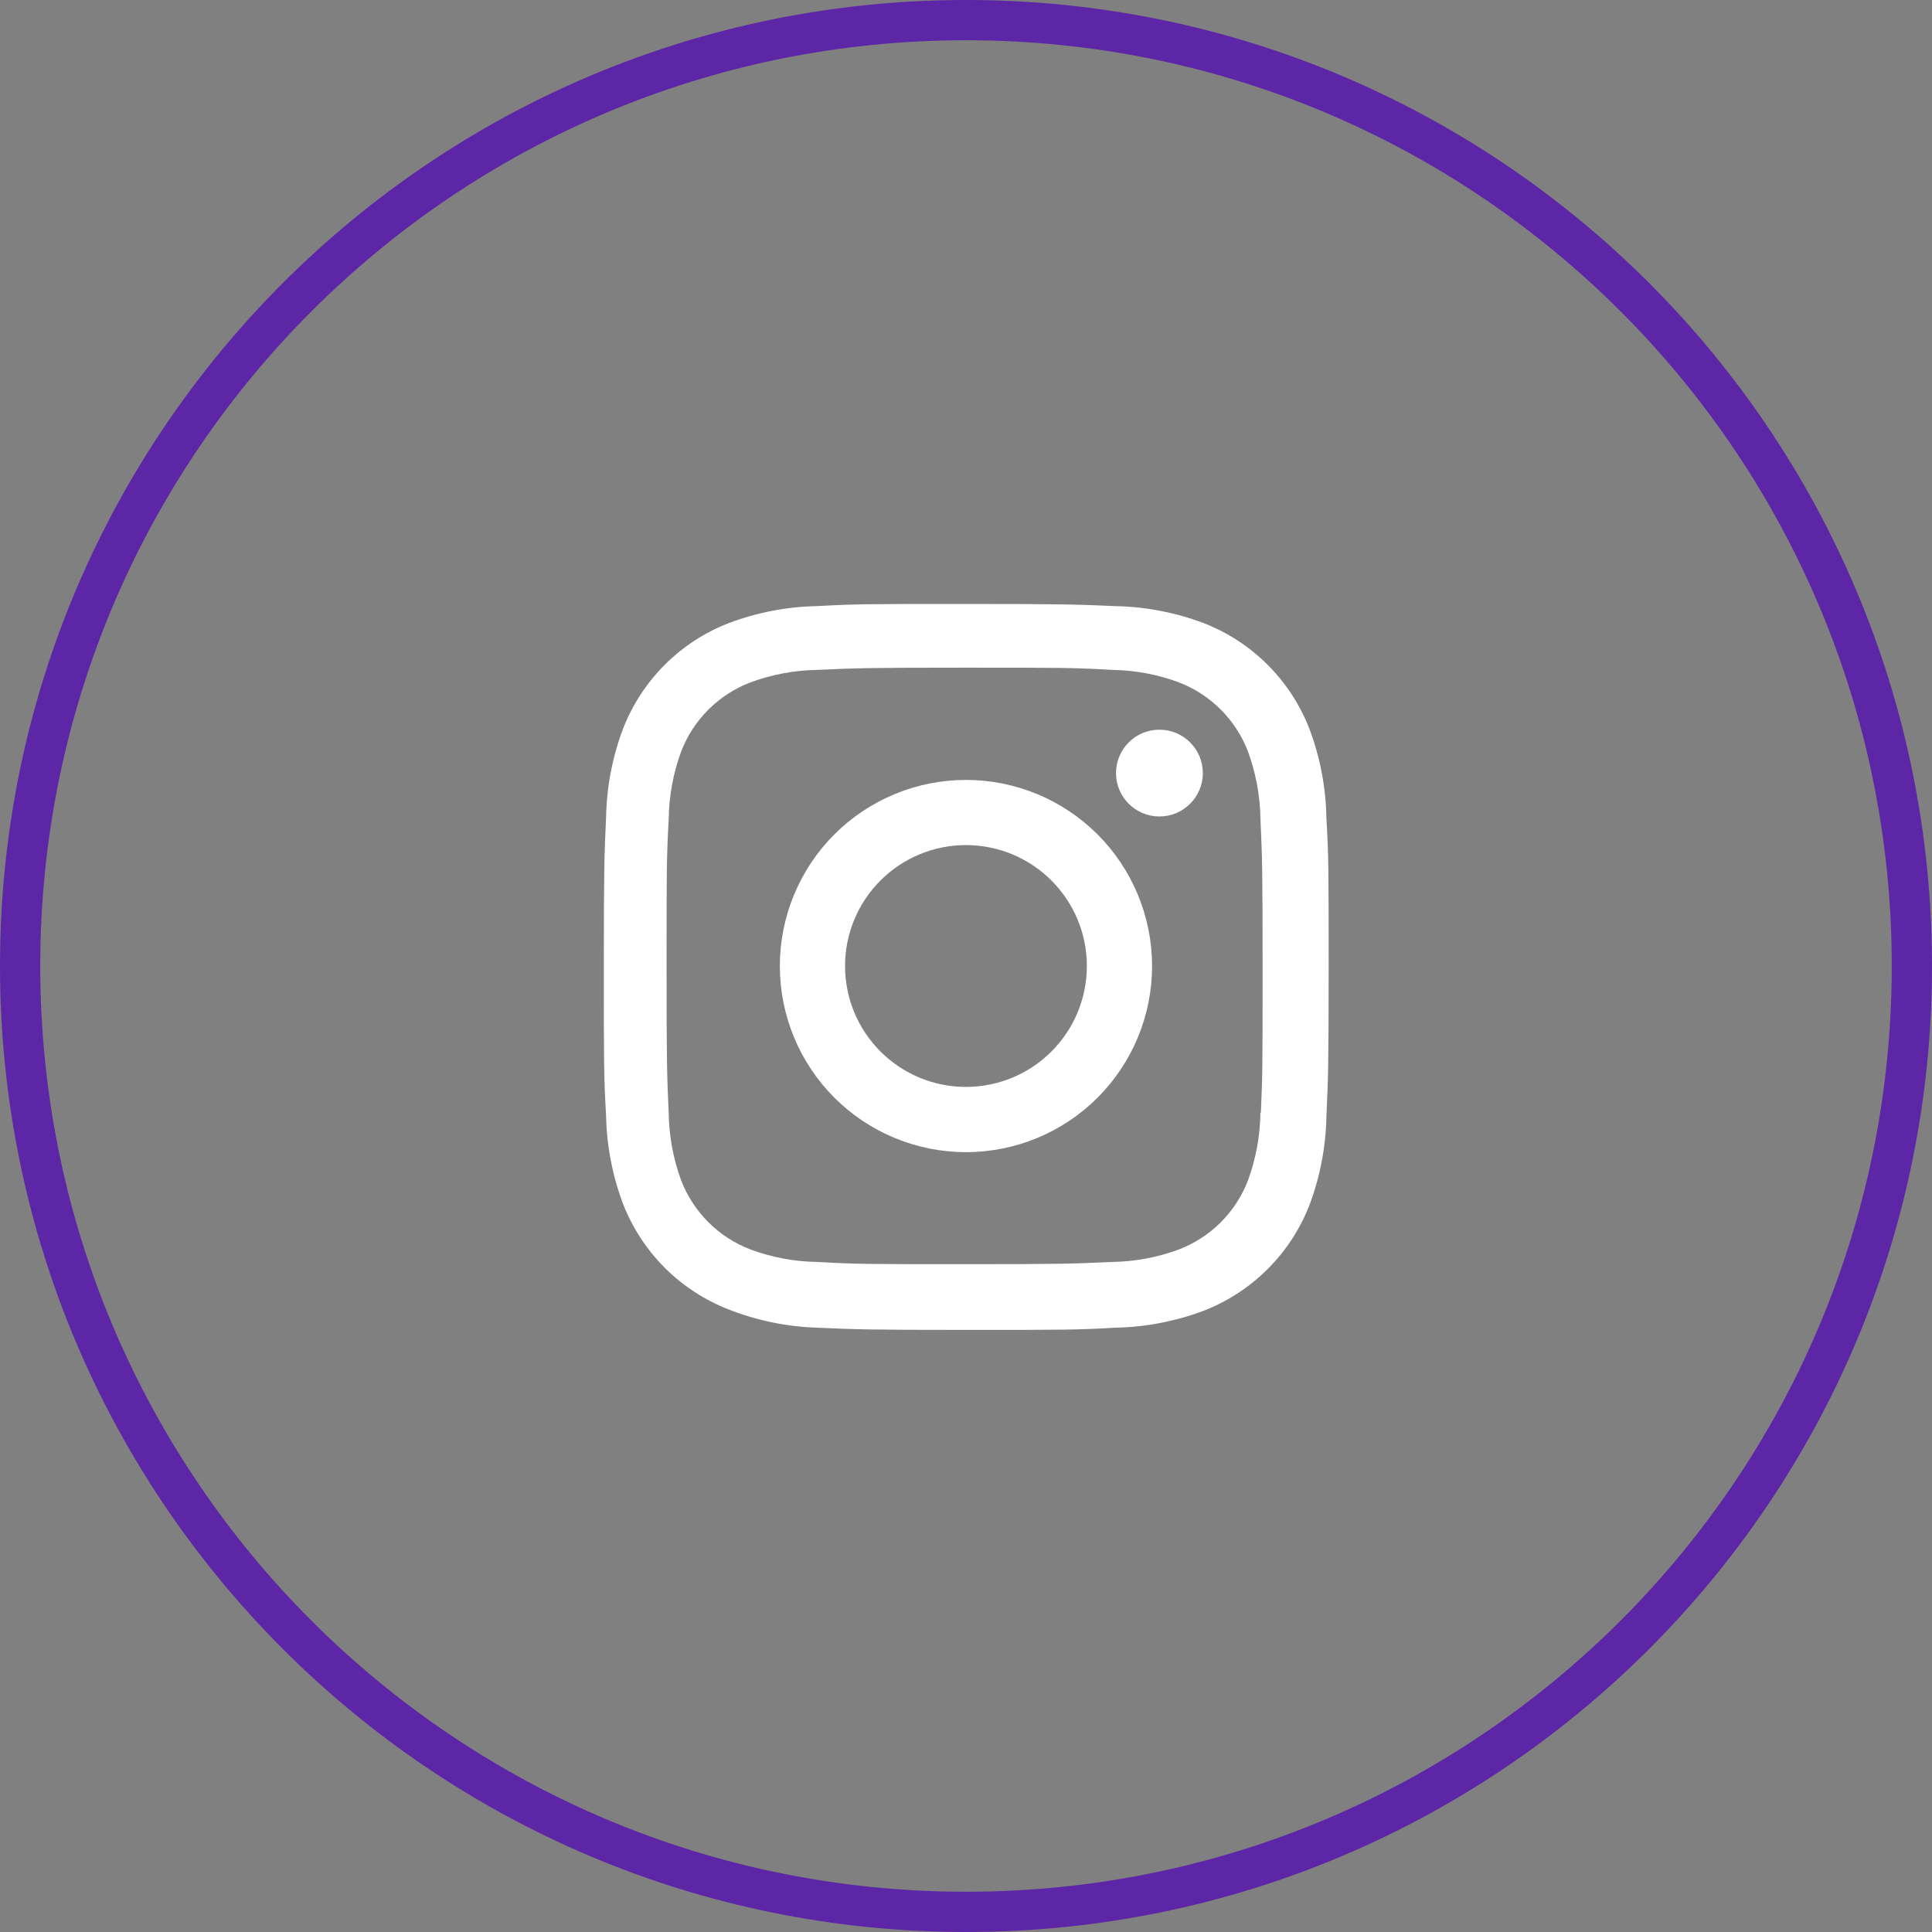
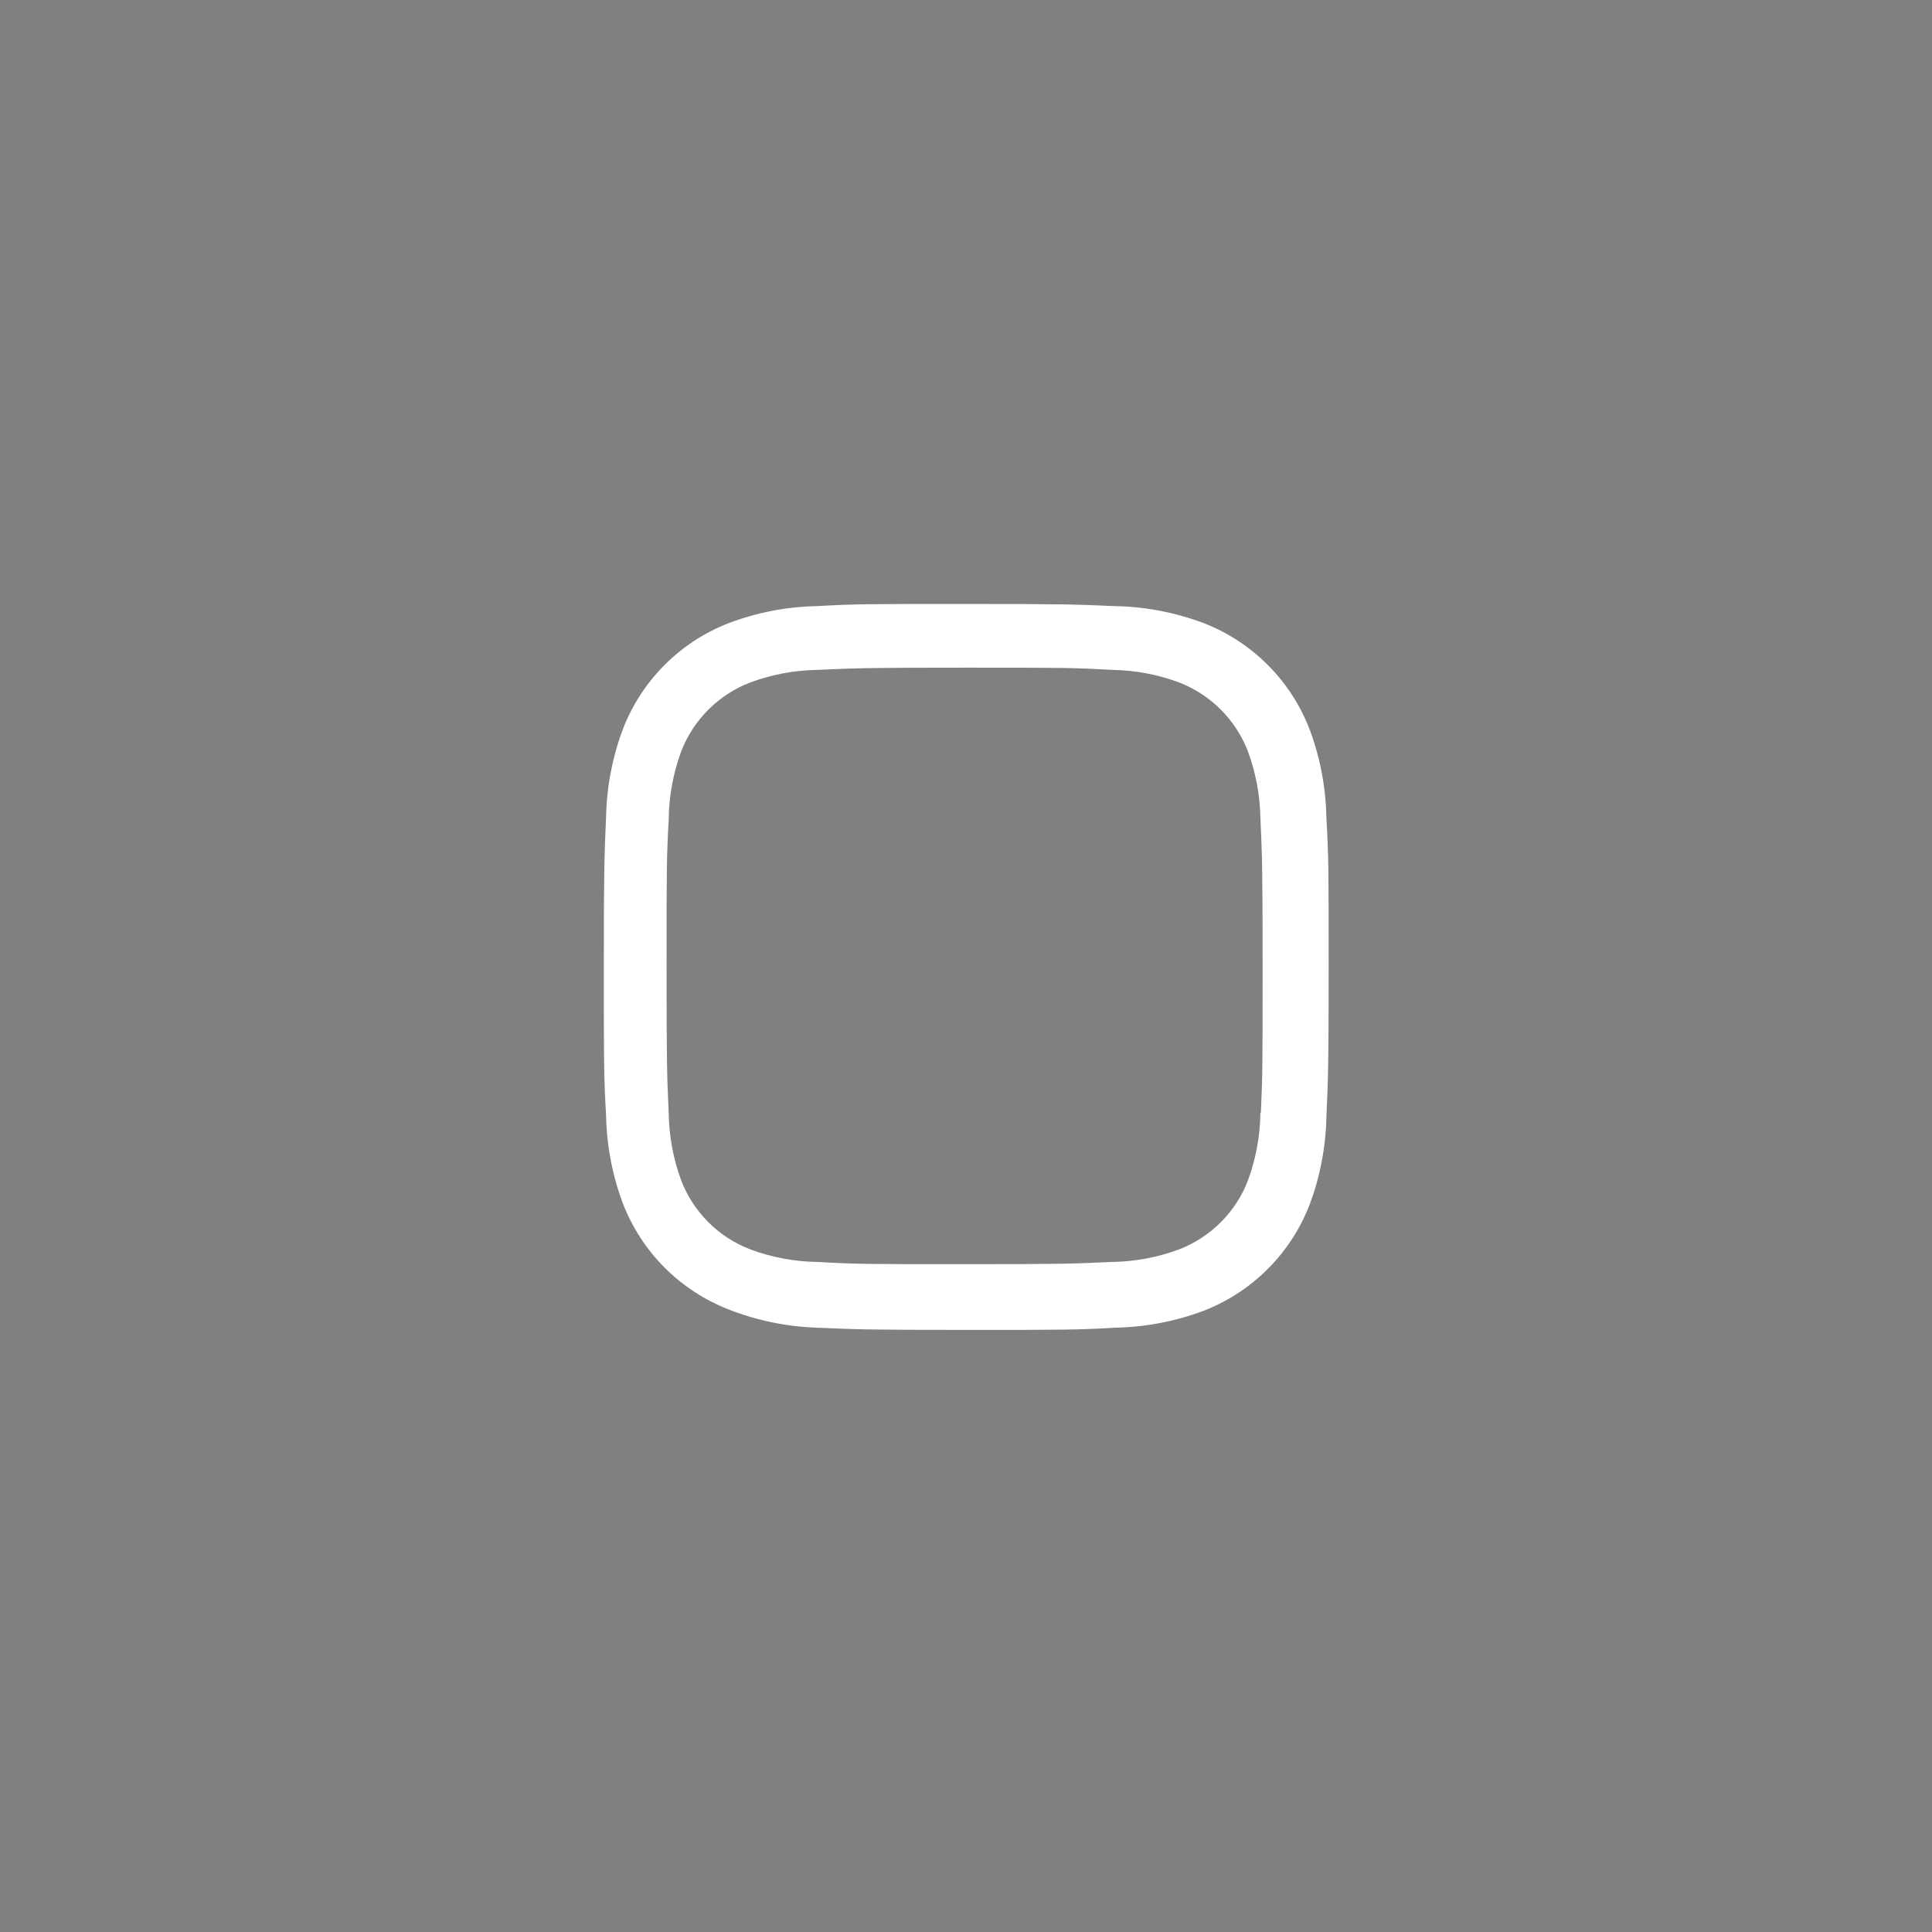
<svg xmlns="http://www.w3.org/2000/svg" width="48" height="48" viewBox="0 0 48 48" fill="none">
  <rect x="0" y="0" width="48" height="48" fill="#808080" stroke="none" />
-   <path d="M0.5 24C0.5 11.021 11.021 0.5 24 0.5C36.979 0.5 47.5 11.021 47.5 24C47.5 36.979 36.979 47.5 24 47.5C11.021 47.5 0.5 36.979 0.5 24Z" stroke="#5D26A6" />
-   <path d="M23.999 19.377C22.773 19.377 21.596 19.864 20.729 20.731C19.862 21.599 19.375 22.775 19.375 24.001C19.375 25.227 19.862 26.403 20.729 27.271C21.596 28.138 22.773 28.625 23.999 28.625C25.225 28.625 26.401 28.138 27.269 27.271C28.136 26.403 28.623 25.227 28.623 24.001C28.623 22.775 28.136 21.599 27.269 20.731C26.401 19.864 25.225 19.377 23.999 19.377ZM23.999 27.004C23.202 27.004 22.438 26.688 21.875 26.124C21.311 25.561 20.995 24.797 20.995 24C20.995 23.203 21.311 22.439 21.875 21.876C22.438 21.312 23.202 20.996 23.999 20.996C24.796 20.996 25.56 21.312 26.123 21.876C26.686 22.439 27.003 23.203 27.003 24C27.003 24.797 26.686 25.561 26.123 26.124C25.56 26.688 24.796 27.004 23.999 27.004Z" fill="white" />
-   <path d="M28.805 20.285C29.401 20.285 29.884 19.802 29.884 19.207C29.884 18.611 29.401 18.129 28.805 18.129C28.21 18.129 27.727 18.611 27.727 19.207C27.727 19.802 28.21 20.285 28.805 20.285Z" fill="white" />
  <path d="M32.533 18.111C32.301 17.513 31.948 16.97 31.494 16.517C31.041 16.064 30.498 15.71 29.9 15.479C29.2 15.216 28.461 15.074 27.714 15.059C26.751 15.017 26.446 15.005 24.004 15.005C21.562 15.005 21.249 15.005 20.294 15.059C19.547 15.073 18.809 15.216 18.11 15.479C17.512 15.71 16.969 16.063 16.515 16.517C16.062 16.97 15.708 17.513 15.477 18.111C15.214 18.811 15.073 19.55 15.058 20.297C15.015 21.259 15.002 21.564 15.002 24.007C15.002 26.449 15.002 26.76 15.058 27.717C15.073 28.465 15.214 29.203 15.477 29.904C15.709 30.502 16.063 31.044 16.516 31.498C16.97 31.951 17.513 32.304 18.111 32.536C18.808 32.809 19.547 32.961 20.296 32.986C21.259 33.028 21.564 33.041 24.006 33.041C26.448 33.041 26.761 33.041 27.716 32.986C28.463 32.971 29.202 32.829 29.902 32.567C30.5 32.335 31.043 31.981 31.496 31.528C31.949 31.075 32.303 30.532 32.535 29.934C32.798 29.234 32.939 28.496 32.954 27.748C32.997 26.786 33.01 26.481 33.01 24.038C33.01 21.595 33.01 21.285 32.954 20.328C32.942 19.57 32.8 18.82 32.533 18.111ZM31.315 27.643C31.308 28.219 31.203 28.79 31.004 29.331C30.854 29.72 30.624 30.073 30.329 30.368C30.034 30.662 29.681 30.892 29.292 31.042C28.757 31.24 28.192 31.346 27.622 31.353C26.672 31.397 26.404 31.408 23.968 31.408C21.53 31.408 21.281 31.408 20.313 31.353C19.743 31.346 19.178 31.241 18.644 31.042C18.254 30.893 17.899 30.664 17.603 30.369C17.307 30.074 17.076 29.721 16.925 29.331C16.728 28.796 16.623 28.232 16.614 27.662C16.571 26.712 16.561 26.444 16.561 24.008C16.561 21.571 16.561 21.322 16.614 20.353C16.62 19.777 16.726 19.206 16.925 18.666C17.23 17.877 17.855 17.256 18.644 16.954C19.178 16.756 19.743 16.651 20.313 16.643C21.264 16.6 21.531 16.588 23.968 16.588C26.405 16.588 26.655 16.588 27.622 16.643C28.192 16.65 28.757 16.755 29.292 16.954C29.681 17.104 30.034 17.334 30.329 17.629C30.624 17.924 30.854 18.277 31.004 18.666C31.201 19.201 31.306 19.765 31.315 20.335C31.358 21.286 31.369 21.553 31.369 23.99C31.369 26.426 31.369 26.688 31.326 27.644H31.315V27.643Z" fill="white" />
</svg>